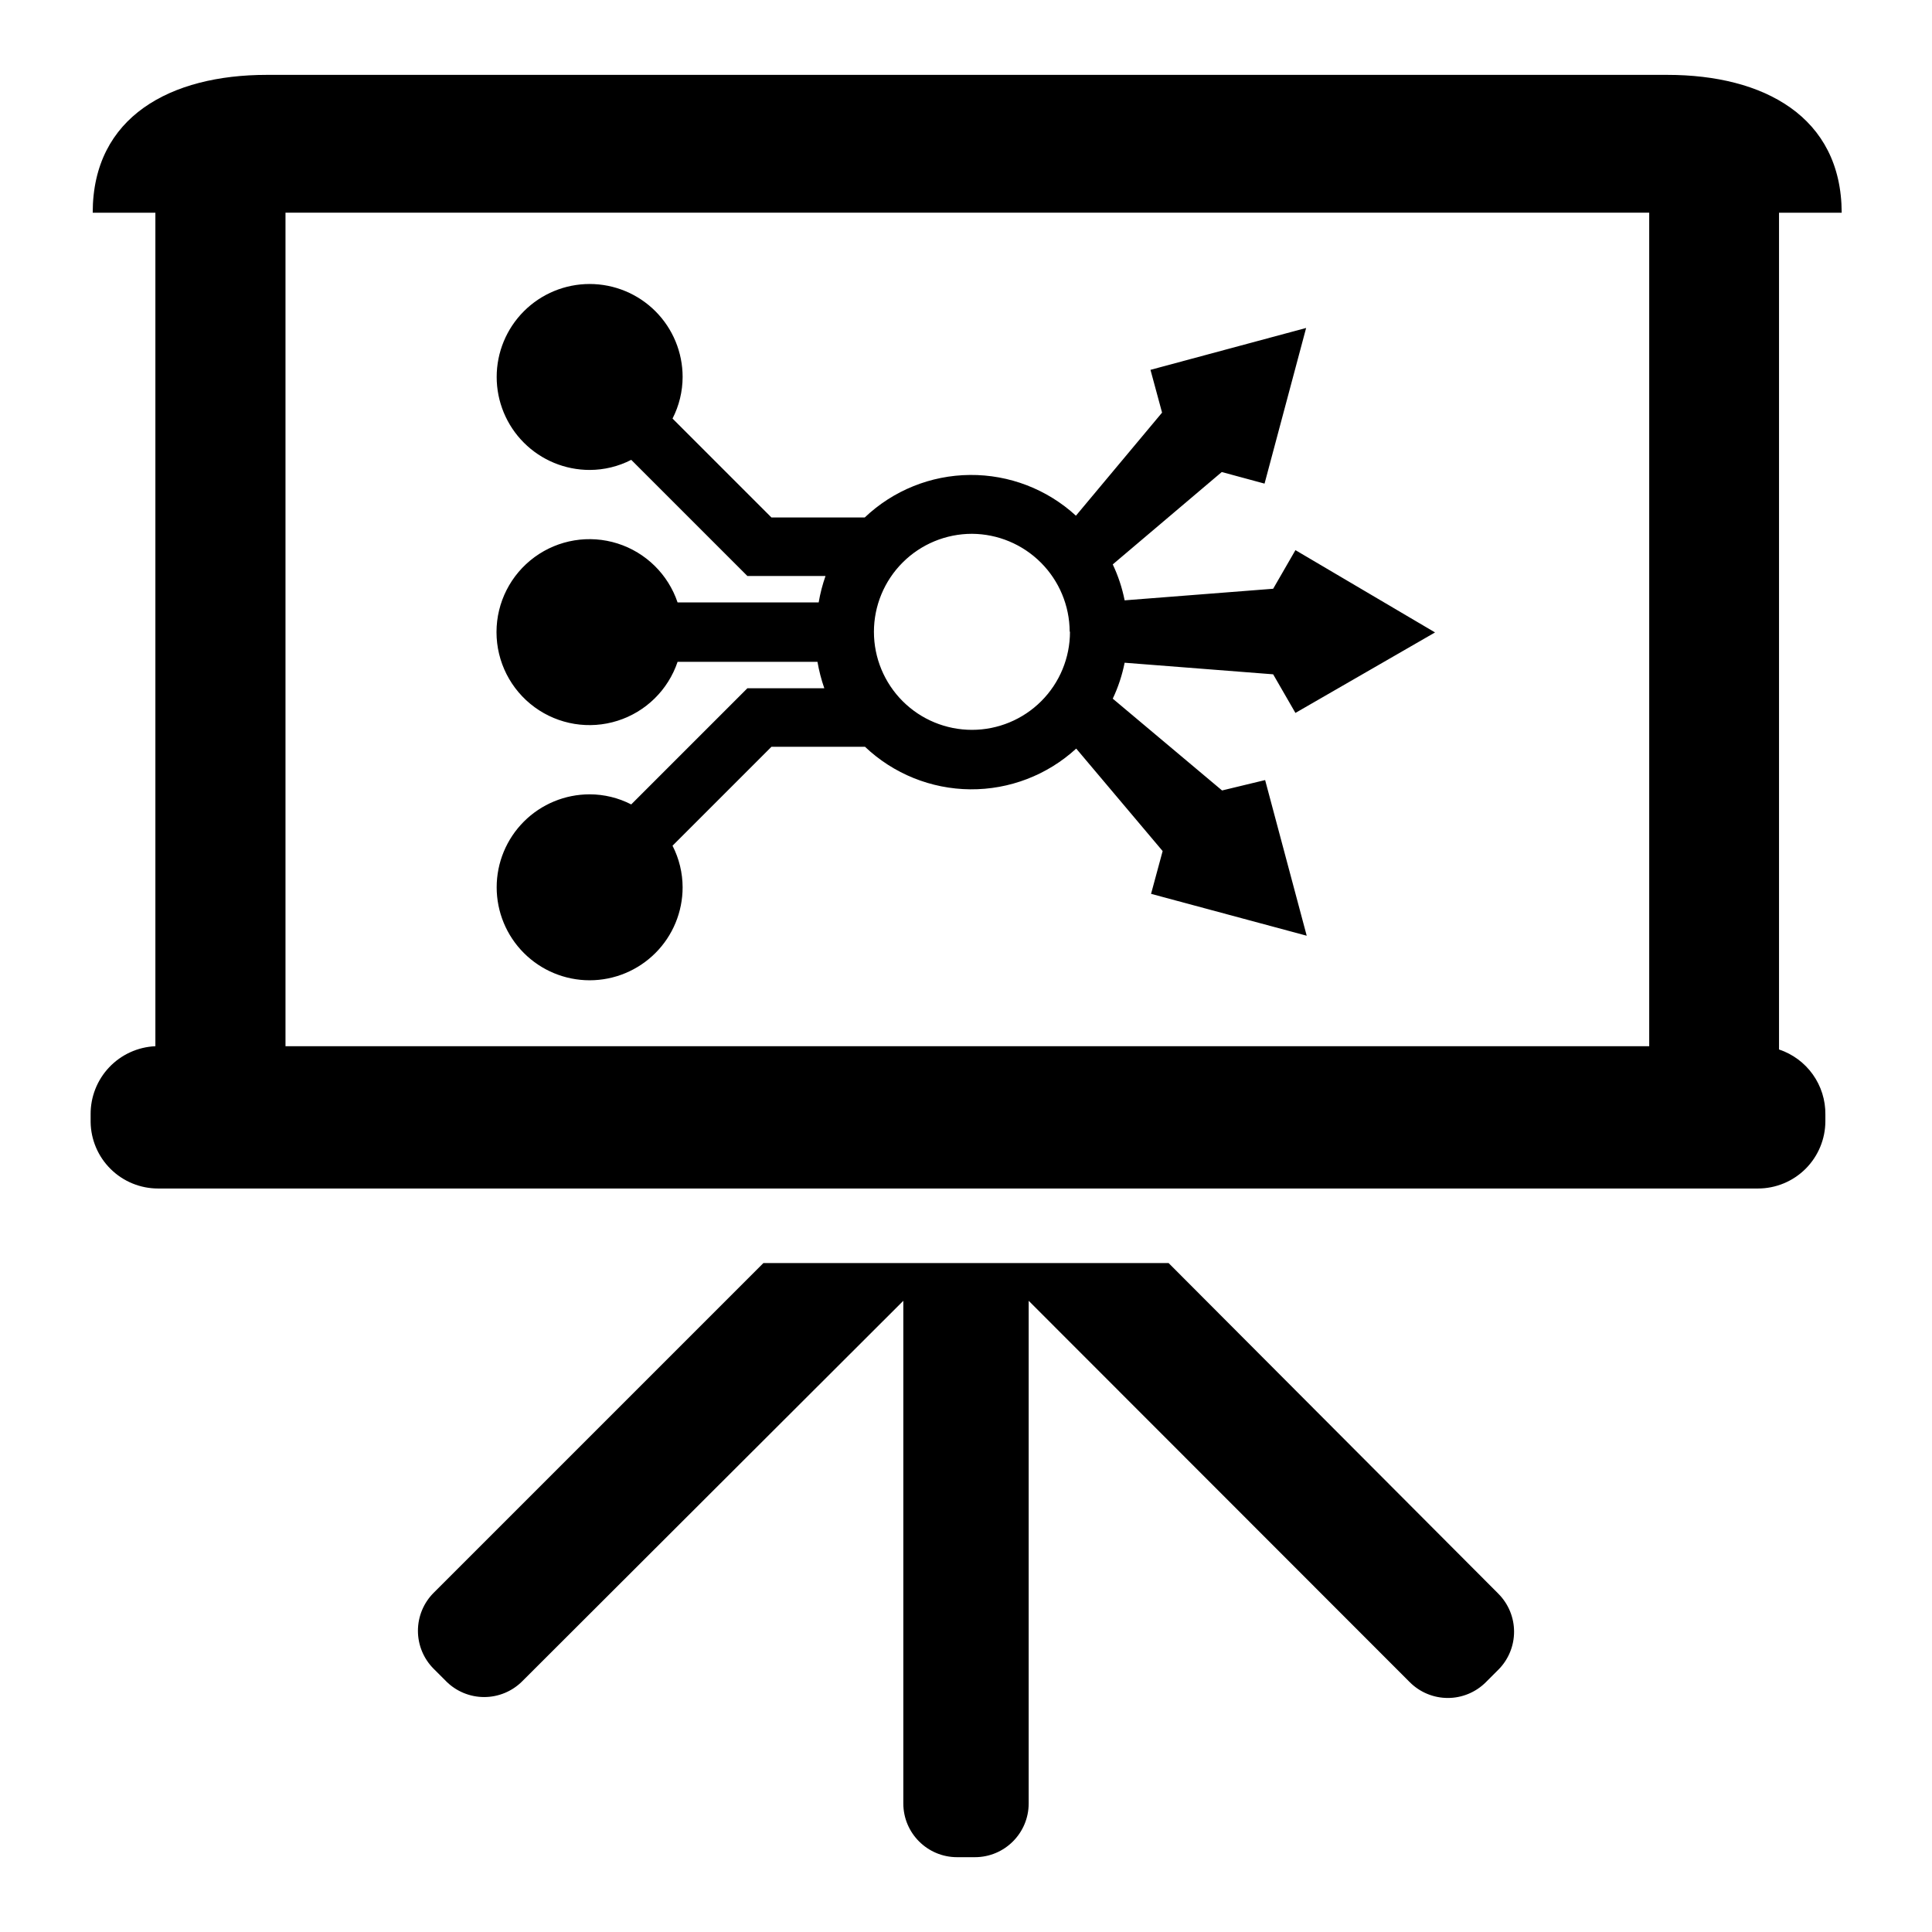
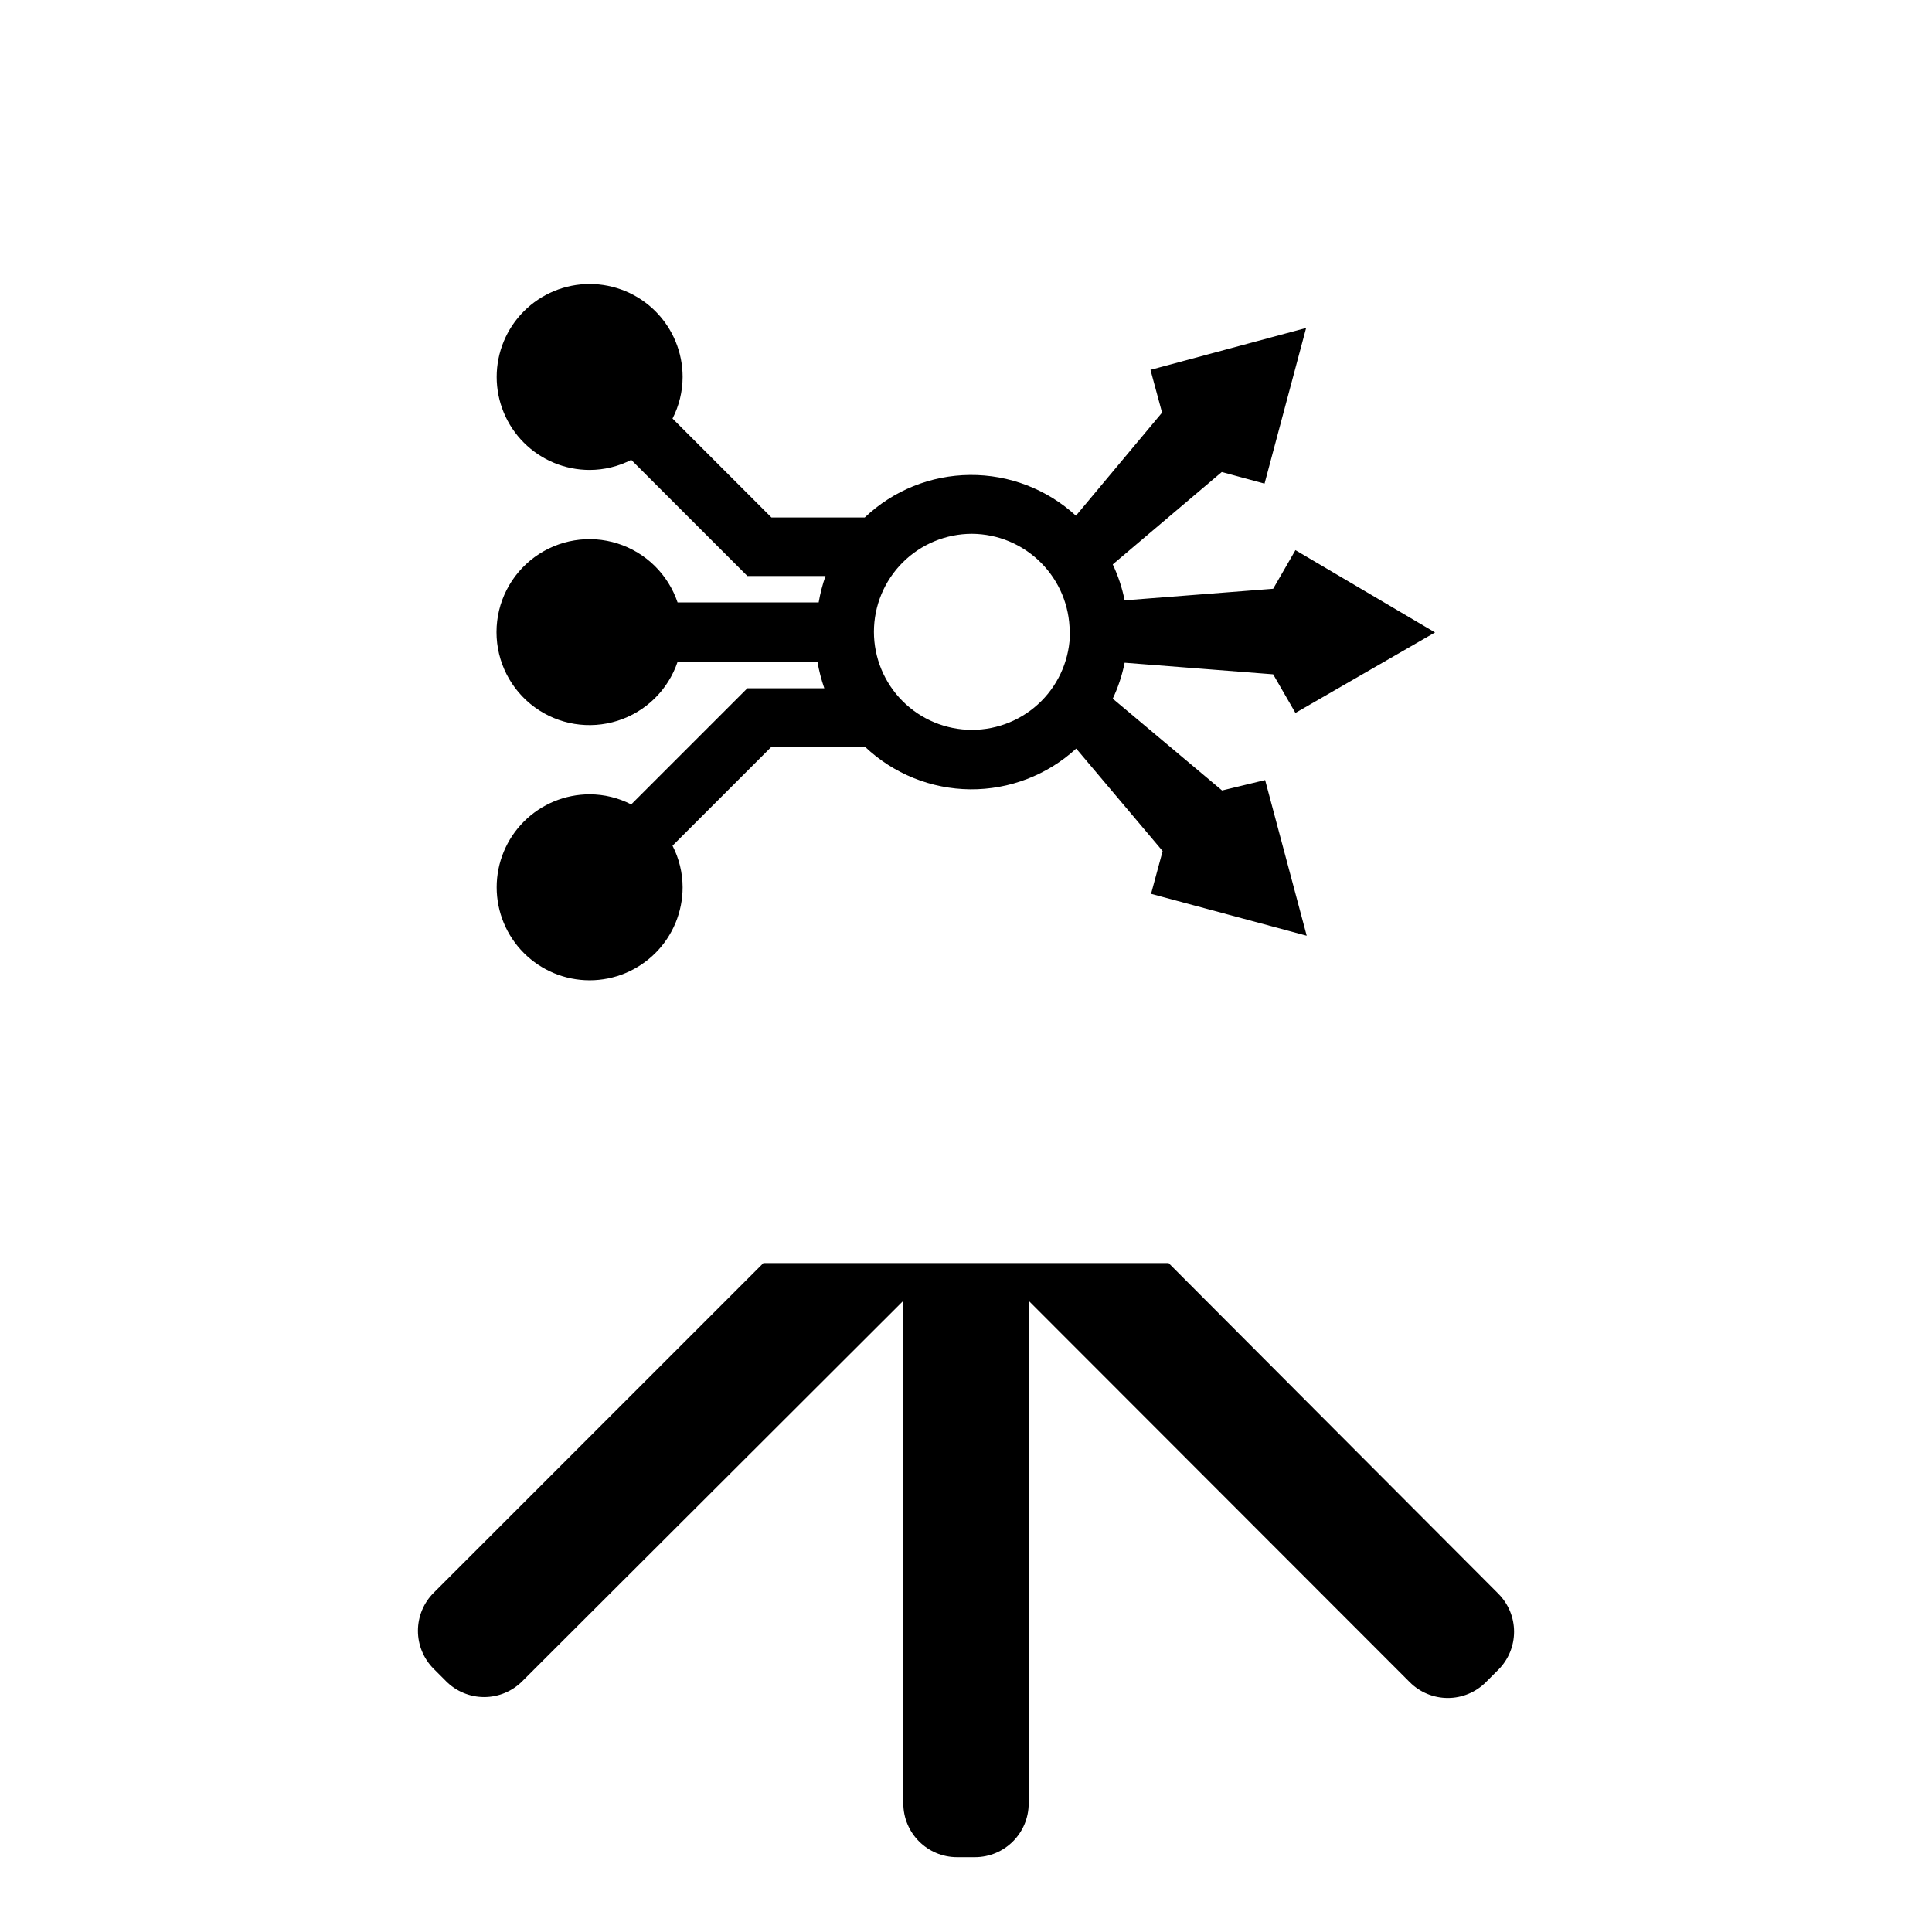
<svg xmlns="http://www.w3.org/2000/svg" fill="#000000" width="800px" height="800px" version="1.1" viewBox="144 144 512 512">
  <g>
-     <path d="m615.46 422.12v-221.75h16.609c-0.078-25.504-20.703-36.527-46.211-36.527h-371.16c-25.426 0-46.129 11.023-46.129 36.527h16.609v220.89c-4.652 0.203-9.039 2.207-12.242 5.582-3.199 3.379-4.965 7.867-4.918 12.523v1.969c0.059 4.695 1.969 9.18 5.316 12.48 3.344 3.301 7.852 5.152 12.551 5.152h423.99c4.738 0 9.285-1.883 12.637-5.234 3.348-3.352 5.231-7.898 5.231-12.637v-1.73c0.047-3.805-1.121-7.523-3.328-10.625-2.207-3.098-5.34-5.414-8.949-6.617zm-34.402-0.863h-361.4v-220.89h361.4z" />
    <path d="m541.07 566.34-87.379-87.617h-107.38l-87.379 87.379c-2.676 2.672-4.176 6.297-4.176 10.078 0 3.777 1.5 7.402 4.176 10.074l3.305 3.305v0.004c2.672 2.672 6.297 4.172 10.074 4.172 3.781 0 7.406-1.5 10.078-4.172l101-100.84v133.2c0 7.871 6.383 14.25 14.25 14.25h4.723c7.871 0 14.25-6.379 14.25-14.25v-133.2l101 101.08c2.672 2.672 6.297 4.176 10.078 4.176 3.777 0 7.402-1.504 10.074-4.176l3.305-3.305h0.004c2.672-2.672 4.172-6.297 4.172-10.078 0-3.777-1.5-7.402-4.172-10.074z" />
    <path d="m467.86 353.48-28.969-24.328c1.438-3.031 2.492-6.231 3.148-9.523l39.359 3.07 5.902 10.234 37-21.332-36.996-21.809-5.902 10.234-39.359 3.07h-0.004c-0.652-3.293-1.711-6.492-3.148-9.523l28.891-24.48 11.336 3.07 11.02-41.25-41.25 11.098 3.07 11.336-22.828 27.316c-7.652-7.027-17.688-10.883-28.078-10.797-10.391 0.086-20.355 4.113-27.891 11.27h-24.719l-26.215-26.215c1.75-3.414 2.664-7.188 2.676-11.023 0-6.531-2.594-12.801-7.215-17.422s-10.891-7.215-17.422-7.215c-6.535 0-12.805 2.594-17.426 7.215-4.621 4.621-7.215 10.891-7.215 17.422 0 6.535 2.594 12.805 7.215 17.426 4.621 4.621 10.891 7.215 17.426 7.215 3.832-0.004 7.609-0.922 11.02-2.676l30.781 30.781h20.703c-0.801 2.277-1.406 4.621-1.812 7.004h-37.391c-2.512-7.441-8.418-13.242-15.906-15.617-7.488-2.371-15.66-1.031-22 3.609-6.336 4.641-10.082 12.023-10.082 19.879s3.746 15.242 10.082 19.883c6.34 4.641 14.512 5.981 22 3.606 7.488-2.371 13.395-8.172 15.906-15.613h37.074c0.41 2.379 1.016 4.723 1.812 7.004h-20.391l-30.781 30.781h0.004c-3.41-1.754-7.188-2.672-11.02-2.676-6.535 0-12.805 2.594-17.426 7.215-4.621 4.621-7.215 10.887-7.215 17.422 0 6.535 2.594 12.805 7.215 17.422 4.621 4.621 10.891 7.219 17.426 7.219 6.531 0 12.801-2.598 17.422-7.219 4.621-4.617 7.215-10.887 7.215-17.422-0.012-3.832-0.926-7.609-2.676-11.02l26.215-26.215h24.797c7.535 7.152 17.504 11.18 27.891 11.27 10.391 0.086 20.426-3.773 28.078-10.797l22.906 27.16-3.07 11.336 41.25 11.098-11.02-41.25zm-40.305-42.035v-0.004c0 6.891-2.738 13.496-7.609 18.371-4.871 4.871-11.48 7.606-18.367 7.606-6.891 0-13.5-2.734-18.371-7.606-4.871-4.875-7.609-11.48-7.609-18.371s2.738-13.496 7.609-18.367c4.871-4.871 11.48-7.609 18.371-7.609 6.856 0.039 13.418 2.781 18.266 7.633 4.848 4.848 7.59 11.41 7.633 18.266z" />
  </g>
</svg>